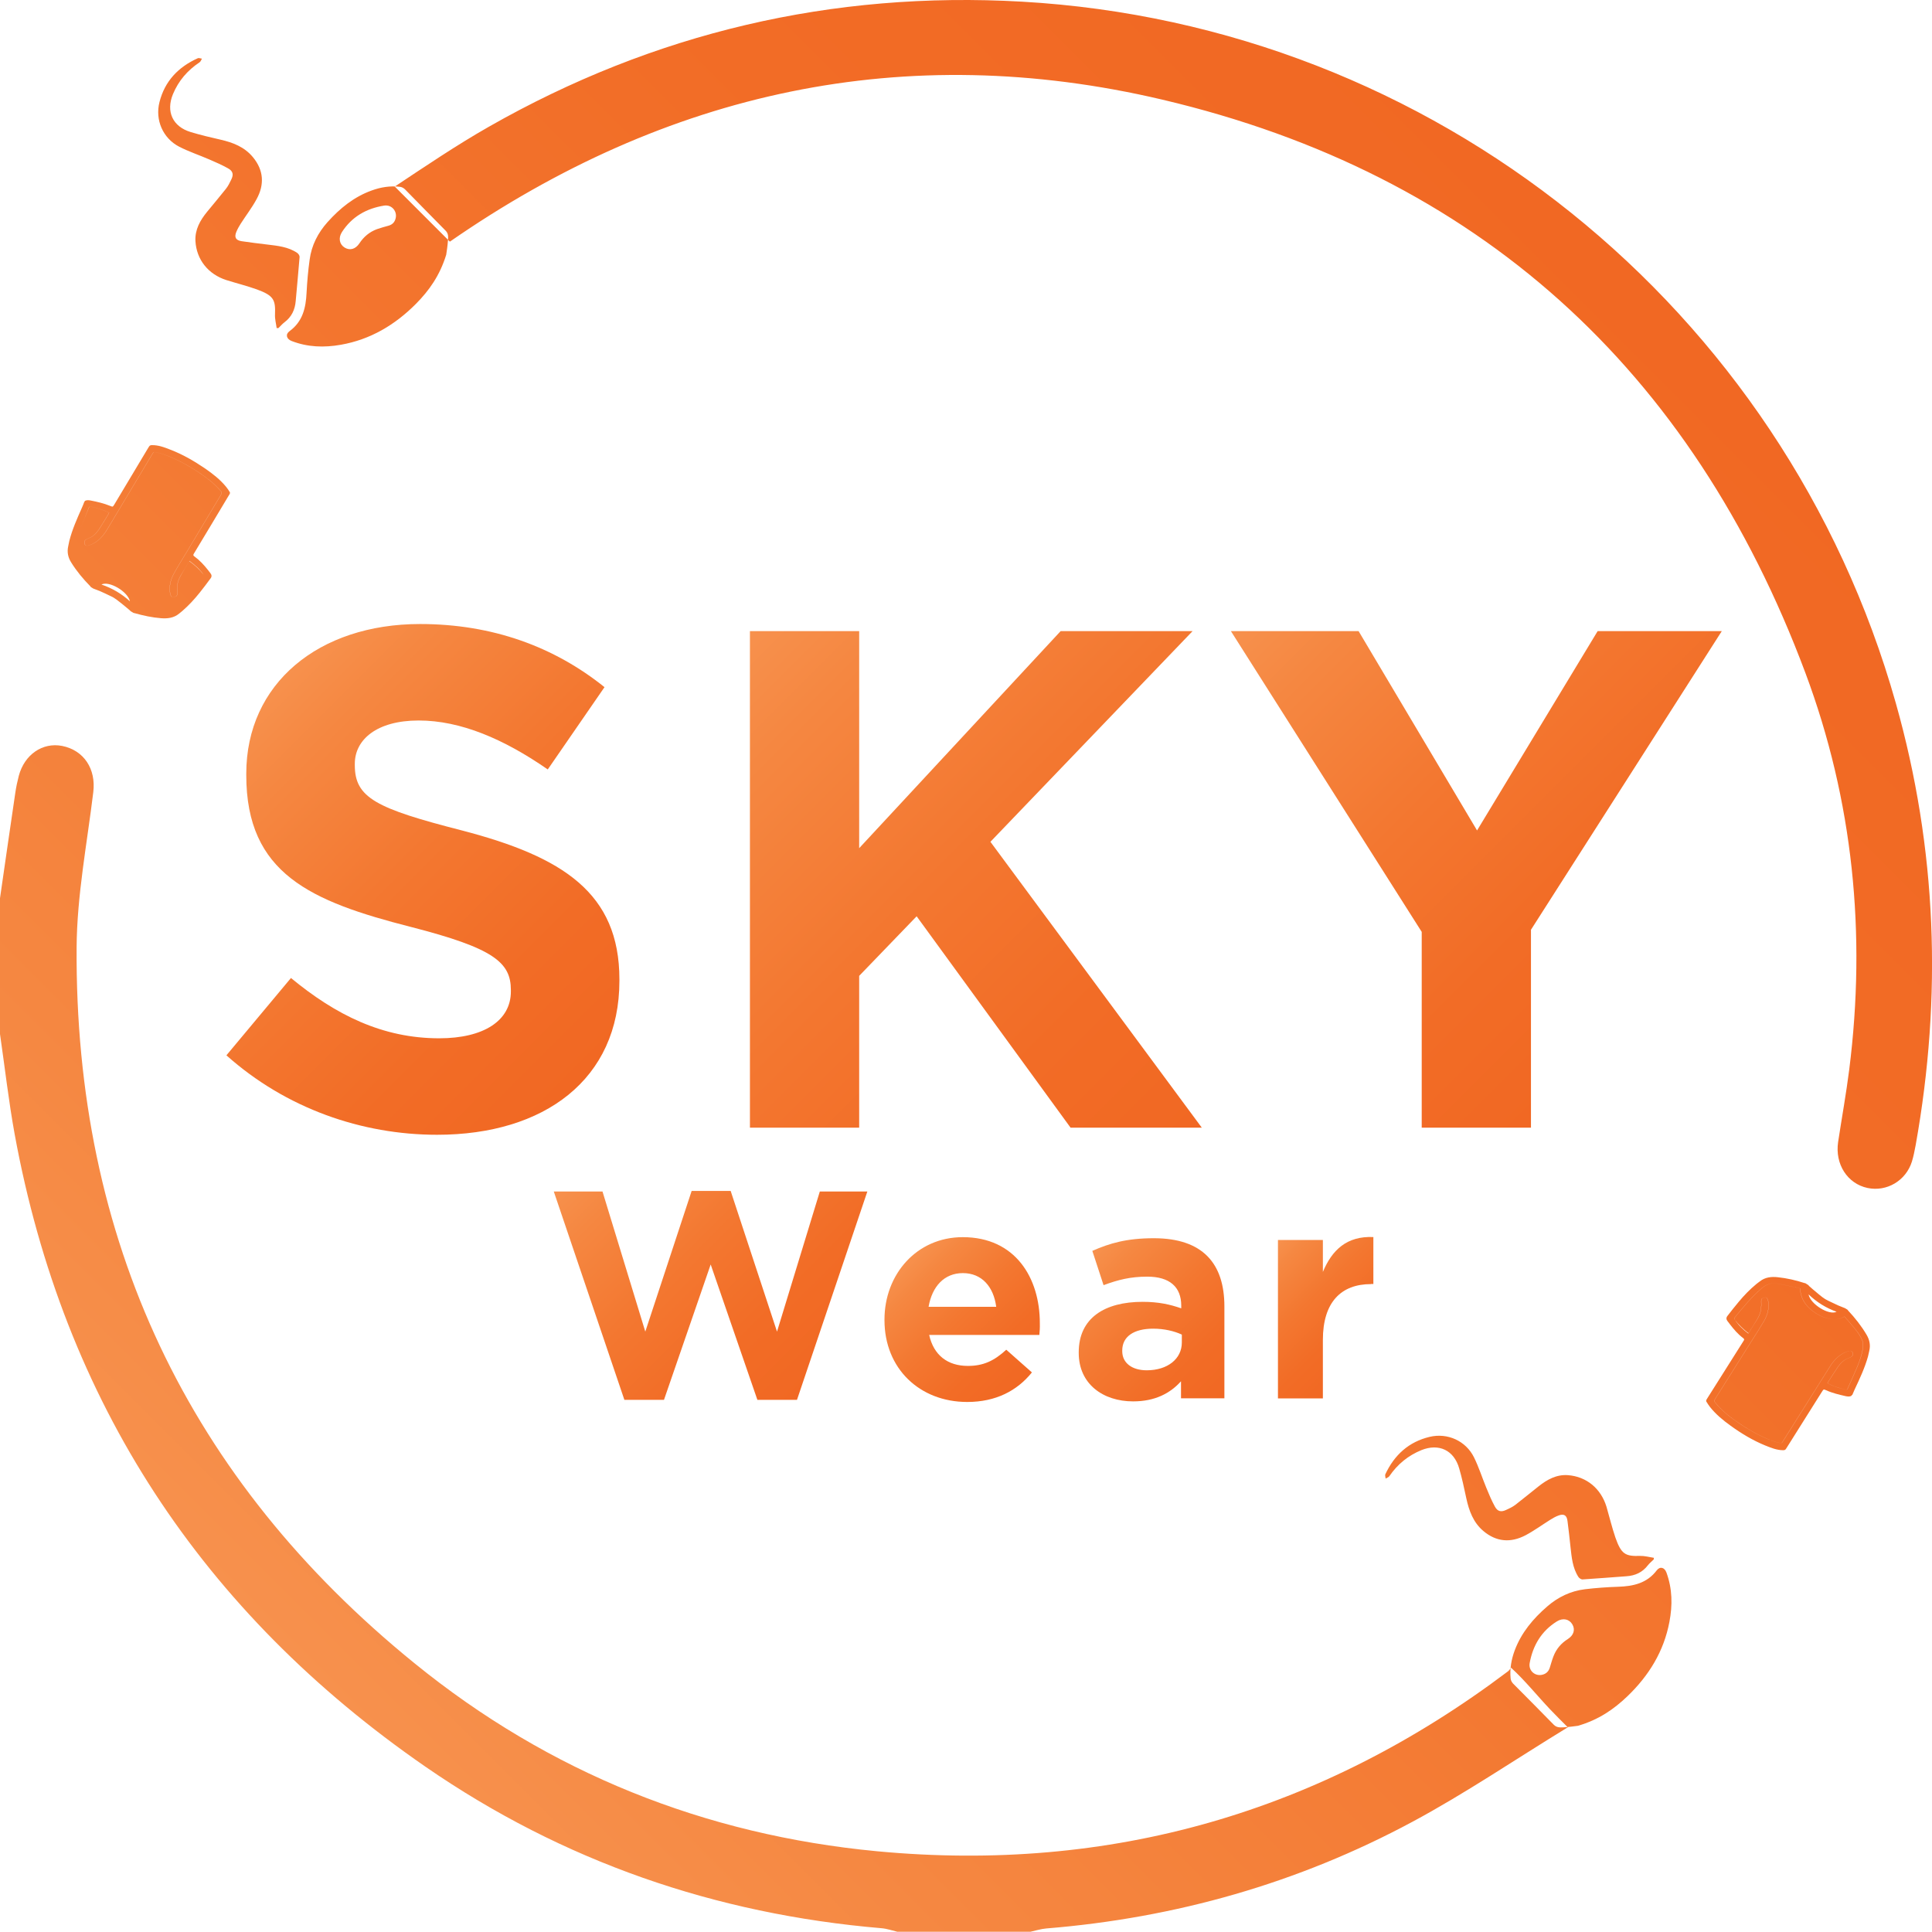
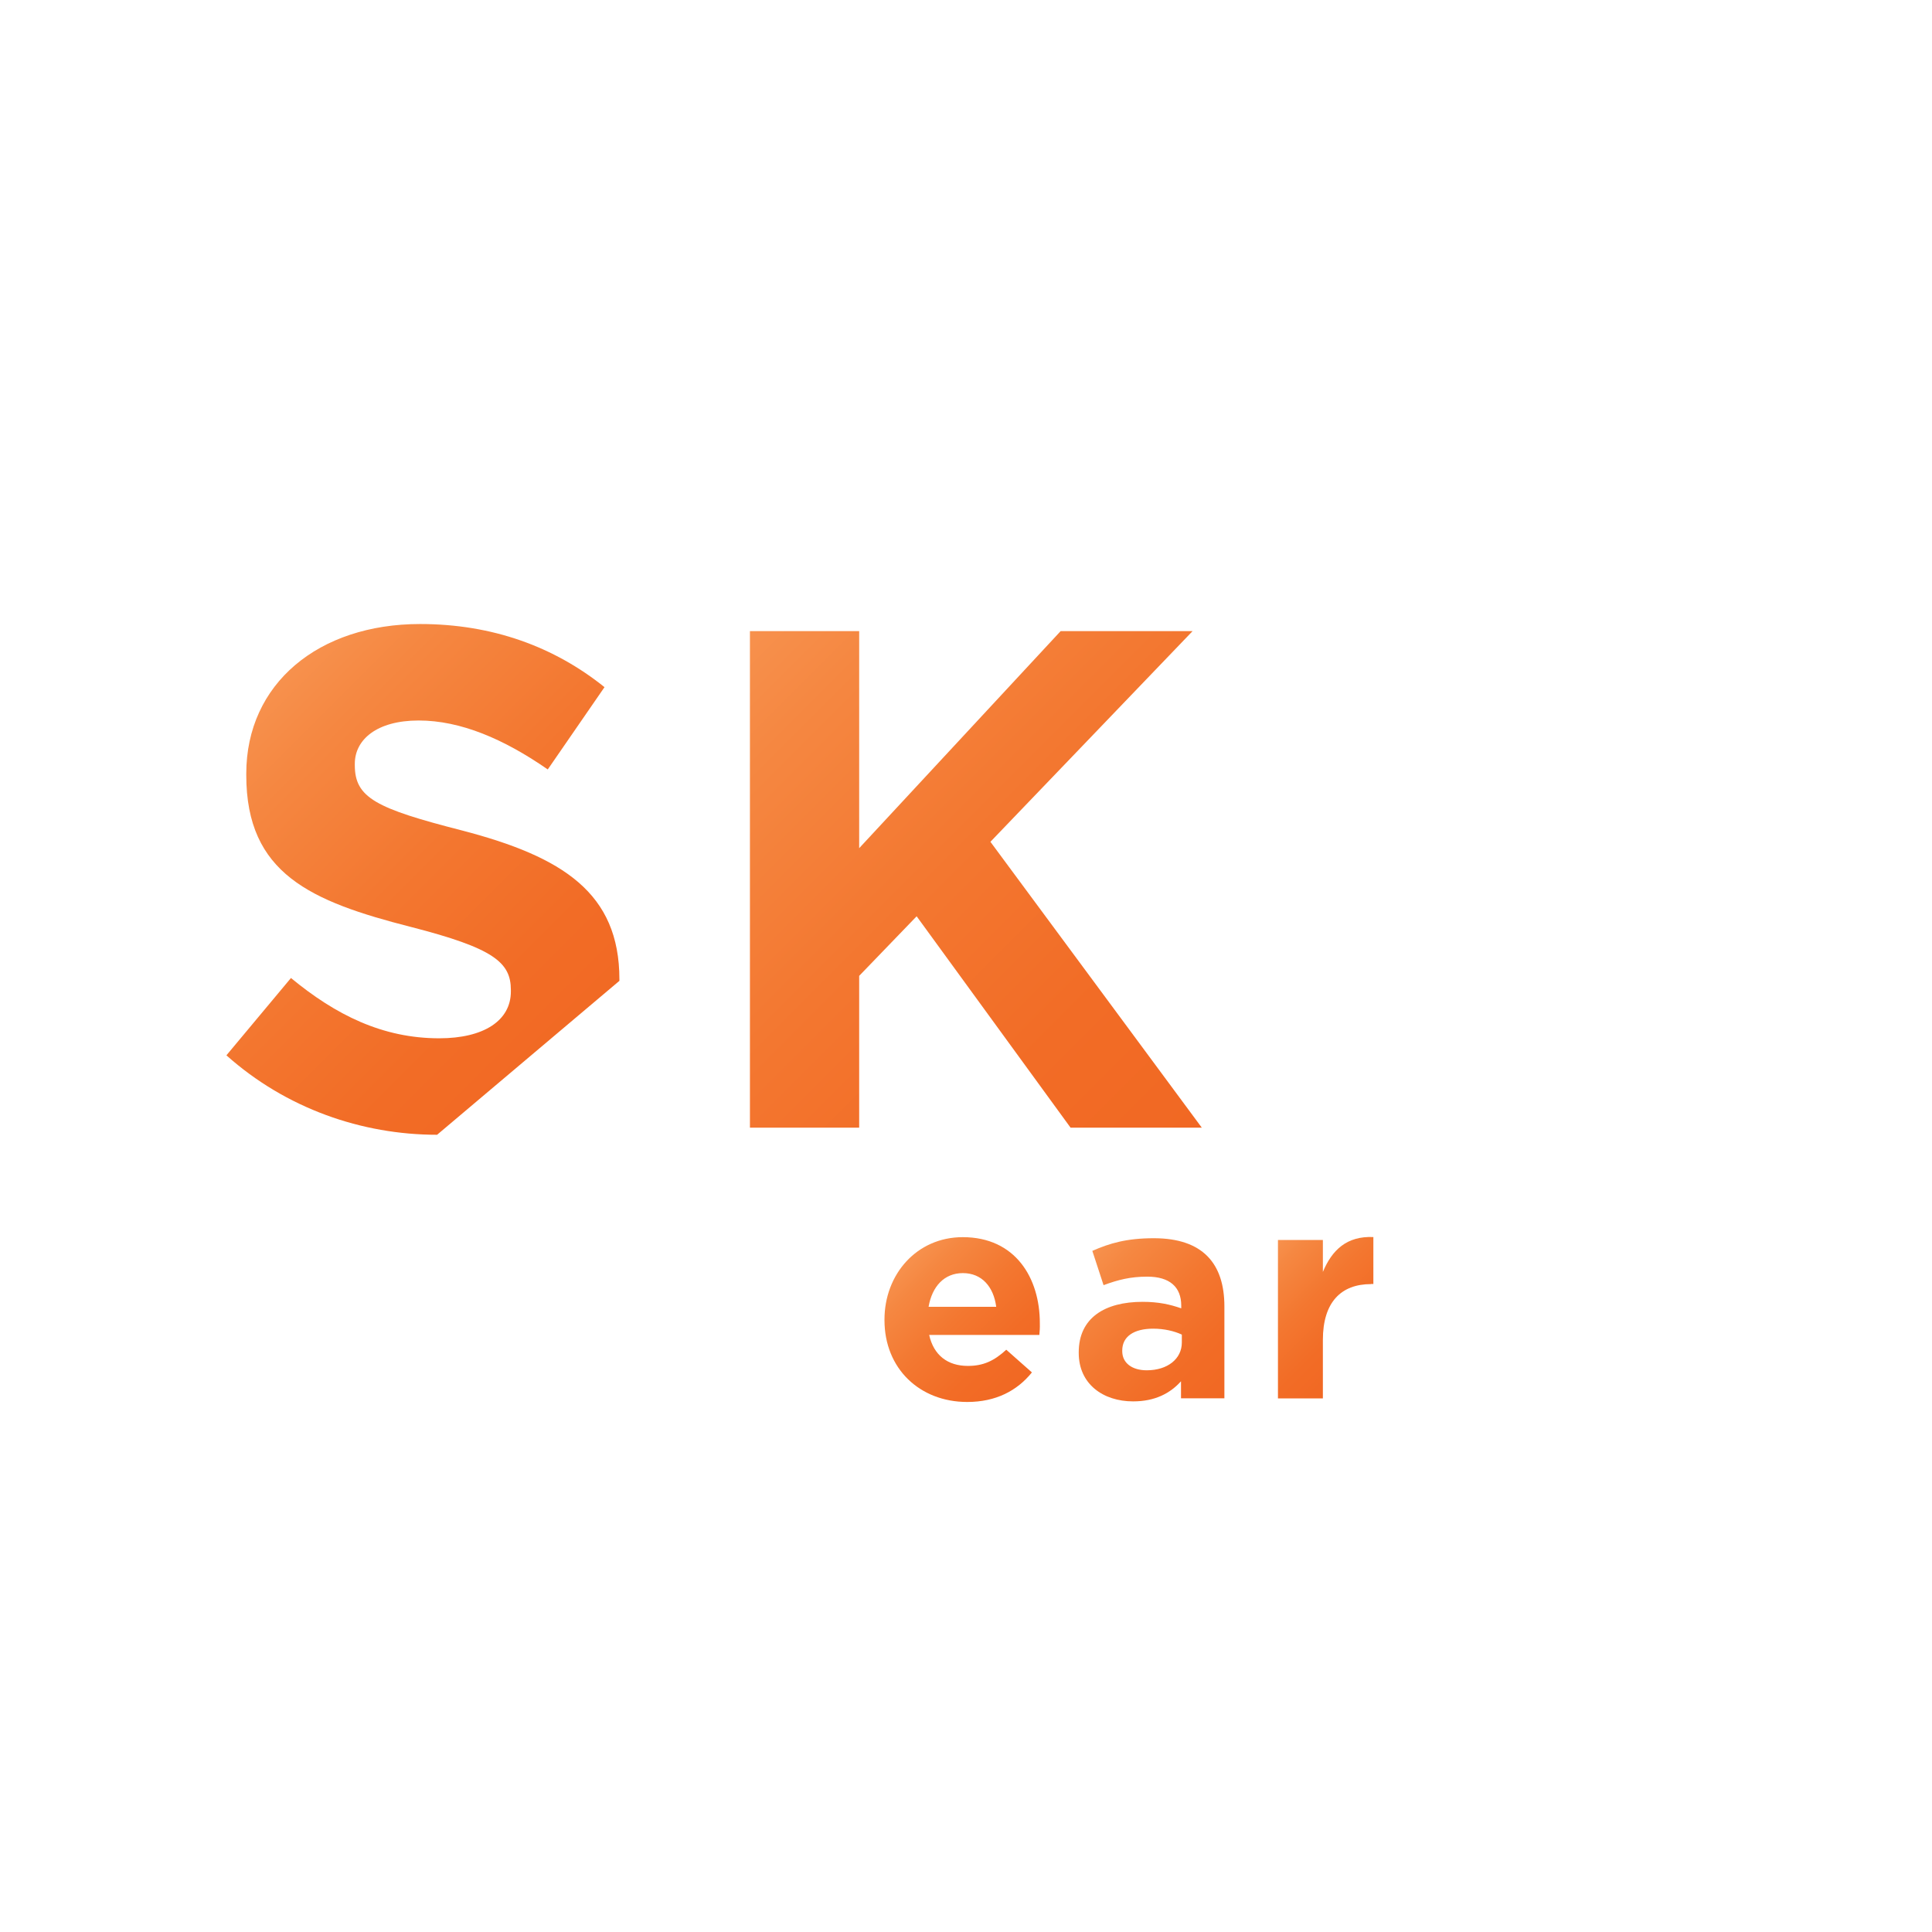
<svg xmlns="http://www.w3.org/2000/svg" x="0px" y="0px" viewBox="0 0 163.41 163.39" style="enable-background:new 0 0 163.41 163.39;" xml:space="preserve">
  <style type="text/css">	.st0{fill:url(#SVGID_1_);}	.st1{fill:url(#SVGID_00000034086686981985408420000007910971244470675628_);}	.st2{fill:url(#SVGID_00000126302695403578646020000013702395687323775660_);}	.st3{fill:url(#SVGID_00000043441238000589629090000005066856081117491346_);}	.st4{fill:url(#SVGID_00000165946830259755589260000001693720699786372247_);}	.st5{fill:url(#SVGID_00000038387099603382894190000005497065081140440242_);}	.st6{fill:url(#SVGID_00000119837210127423769990000012334413407696596865_);}	.st7{fill:url(#SVGID_00000157271817804477219920000016176982964759789974_);}</style>
  <g id="Layer_7" />
  <g id="Layer_6" />
  <g id="Layer_5">
    <g>
      <linearGradient id="SVGID_1_" gradientUnits="userSpaceOnUse" x1="17.757" y1="133.331" x2="133.33" y2="17.758">
        <stop offset="0" style="stop-color:#F7914D" />
        <stop offset="0.146" style="stop-color:#F58741" />
        <stop offset="0.456" style="stop-color:#F37730" />
        <stop offset="0.747" style="stop-color:#F26C26" />
        <stop offset="1" style="stop-color:#F16823" />
      </linearGradient>
-       <path class="st0" d="M156.58,118.07c-0.15,0.07-0.3,0.05-0.46,0.02c-0.57-0.13-1.13-0.26-1.66-0.5c-0.22-0.1-0.22-0.09-0.35,0.11    c-0.99,1.57-1.98,3.15-2.97,4.72c-0.03,0.05-0.06,0.1-0.09,0.14c-0.05,0.07-0.12,0.1-0.22,0.1c-0.55,0-1.05-0.21-1.55-0.41    c-1.04-0.43-1.99-1-2.9-1.66c-0.64-0.46-1.25-0.96-1.75-1.59c-0.11-0.14-0.21-0.3-0.31-0.46c-0.02-0.03-0.01-0.09,0-0.12    c0.03-0.07,0.07-0.13,0.11-0.19c1.01-1.61,2.03-3.22,3.05-4.83c0.07-0.1,0.05-0.15-0.04-0.22c-0.44-0.33-0.79-0.74-1.12-1.17    c-0.07-0.09-0.13-0.18-0.2-0.26c-0.12-0.15-0.13-0.3-0.01-0.45c0.31-0.4,0.63-0.81,0.96-1.2c0.45-0.54,0.94-1.05,1.49-1.5    c0.09-0.08,0.19-0.14,0.29-0.22c0.45-0.36,0.98-0.41,1.53-0.35c0.76,0.08,1.51,0.25,2.24,0.49c0.02,0.01,0.05,0.01,0.07,0.01    c0.09,0.06,0.18,0.11,0.27,0.17c0.01,0.02,0.02,0.04,0.04,0.06c0.23,0.2,0.46,0.41,0.7,0.6c0.29,0.24,0.57,0.49,0.92,0.65    c0.29,0.13,0.57,0.28,0.87,0.41c0.19,0.08,0.38,0.15,0.57,0.23c0.07,0.04,0.14,0.09,0.21,0.13c0.01,0.02,0.03,0.04,0.04,0.06    c0.59,0.63,1.13,1.31,1.57,2.06c0.26,0.44,0.34,0.89,0.22,1.38c-0.04,0.15-0.06,0.29-0.1,0.44c-0.27,0.97-0.7,1.89-1.13,2.8    c-0.07,0.15-0.14,0.31-0.2,0.46C156.63,117.99,156.6,118.03,156.58,118.07z M147.87,112.79c0.26-0.42,0.52-0.81,0.77-1.22    c0.15-0.25,0.27-0.53,0.31-0.83c0.03-0.22,0.03-0.44,0.02-0.66c-0.01-0.19,0.03-0.27,0.22-0.31c0.02,0,0.04-0.01,0.06-0.02    c0.11-0.04,0.2,0,0.24,0.1c0.04,0.08,0.07,0.17,0.08,0.25c0.08,0.59-0.07,1.13-0.36,1.63c-0.36,0.61-0.74,1.2-1.12,1.8    c-0.99,1.57-1.97,3.13-2.96,4.7c-0.16,0.26-0.17,0.26,0.03,0.5c0.54,0.63,1.18,1.14,1.87,1.6c0.67,0.46,1.37,0.88,2.12,1.22    c0.45,0.21,0.91,0.39,1.39,0.5c0.12,0.03,0.18,0,0.24-0.1c1.32-2.11,2.65-4.22,3.98-6.33c0.1-0.16,0.21-0.33,0.34-0.48    c0.35-0.42,0.78-0.74,1.32-0.88c0.12-0.03,0.25,0.03,0.28,0.14c0.04,0.12,0.03,0.24-0.07,0.33c-0.08,0.06-0.18,0.11-0.27,0.14    c-0.38,0.13-0.66,0.4-0.88,0.71c-0.3,0.44-0.58,0.89-0.87,1.34c-0.01,0.02-0.02,0.04-0.03,0.07c0.02,0.01,0.03,0.02,0.04,0.03    c0.47,0.24,0.97,0.4,1.49,0.52c0.1,0.02,0.14-0.01,0.17-0.09c0.27-0.6,0.54-1.2,0.8-1.81c0.21-0.51,0.4-1.04,0.49-1.59    c0.03-0.21,0.04-0.41-0.03-0.61c-0.15-0.42-0.41-0.77-0.69-1.11c-0.27-0.33-0.56-0.65-0.84-0.98c-0.36,0.24-0.75,0.27-1.15,0.21    c-0.44-0.06-0.86-0.22-1.23-0.46c-0.77-0.49-1.32-1.13-1.37-2.13c-0.6-0.13-1.22-0.27-1.83-0.39c-0.52-0.1-0.98,0.01-1.39,0.36    c-0.88,0.74-1.6,1.63-2.33,2.52c-0.02,0.03-0.02,0.1,0,0.12C147.01,112.06,147.41,112.44,147.87,112.79z M152.97,109.48    c0.15,0.82,1.72,1.8,2.37,1.47C154.45,110.63,153.66,110.14,152.97,109.48z M148.63,111.57c0.15-0.25,0.27-0.53,0.31-0.83    c0.03-0.22,0.03-0.44,0.02-0.66c-0.01-0.19,0.03-0.27,0.22-0.31c0.02,0,0.04-0.01,0.06-0.02c0.11-0.04,0.2,0,0.24,0.1    c0.04,0.08,0.07,0.17,0.08,0.25c0.08,0.59-0.07,1.13-0.36,1.63c-0.36,0.61-0.74,1.2-1.12,1.8c-0.99,1.57-1.97,3.13-2.96,4.7    c-0.16,0.26-0.17,0.26,0.03,0.5c0.54,0.63,1.18,1.14,1.87,1.6c0.67,0.46,1.37,0.88,2.12,1.22c0.45,0.21,0.91,0.39,1.39,0.5    c0.12,0.03,0.18,0,0.24-0.1c1.32-2.11,2.65-4.22,3.98-6.33c0.1-0.16,0.21-0.33,0.34-0.48c0.35-0.42,0.78-0.74,1.32-0.88    c0.12-0.03,0.25,0.03,0.28,0.14c0.04,0.12,0.03,0.24-0.07,0.33c-0.08,0.06-0.18,0.11-0.27,0.14c-0.38,0.13-0.66,0.4-0.88,0.71    c-0.3,0.44-0.58,0.89-0.87,1.34c-0.01,0.02-0.02,0.04-0.03,0.07c0.02,0.01,0.03,0.02,0.04,0.03c0.47,0.24,0.97,0.4,1.49,0.52    c0.1,0.02,0.14-0.01,0.17-0.09c0.27-0.6,0.54-1.2,0.8-1.81c0.21-0.51,0.4-1.04,0.49-1.59c0.03-0.21,0.04-0.41-0.03-0.61    c-0.15-0.42-0.41-0.77-0.69-1.11c-0.27-0.33-0.56-0.65-0.84-0.98c-0.36,0.24-0.75,0.27-1.15,0.21c-0.44-0.06-0.86-0.22-1.23-0.46    c-0.77-0.49-1.32-1.13-1.37-2.13c-0.6-0.13-1.22-0.27-1.83-0.39c-0.52-0.1-0.98,0.01-1.39,0.36c-0.88,0.74-1.6,1.63-2.33,2.52    c-0.02,0.03-0.02,0.1,0,0.12c0.33,0.45,0.73,0.83,1.18,1.18C148.13,112.37,148.39,111.97,148.63,111.57z M7.19,42.36    c0.15-0.07,0.3-0.06,0.46-0.03c0.57,0.11,1.13,0.24,1.67,0.46c0.22,0.09,0.22,0.09,0.35-0.12c0.95-1.59,1.91-3.19,2.86-4.78    c0.03-0.05,0.06-0.1,0.09-0.14c0.05-0.07,0.12-0.1,0.22-0.1c0.55-0.01,1.06,0.18,1.56,0.38c1.05,0.4,2.01,0.96,2.94,1.59    c0.65,0.45,1.27,0.93,1.78,1.55c0.12,0.14,0.22,0.3,0.32,0.46c0.02,0.03,0.01,0.09,0,0.12c-0.03,0.07-0.07,0.13-0.11,0.19    c-0.98,1.63-1.95,3.27-2.94,4.9c-0.06,0.11-0.05,0.15,0.05,0.22c0.44,0.32,0.81,0.72,1.15,1.15c0.07,0.09,0.13,0.17,0.2,0.26    c0.12,0.15,0.14,0.3,0.02,0.45c-0.3,0.41-0.61,0.82-0.93,1.22c-0.44,0.55-0.92,1.07-1.45,1.53c-0.09,0.08-0.19,0.15-0.28,0.23    c-0.45,0.37-0.97,0.43-1.52,0.39c-0.77-0.06-1.51-0.22-2.25-0.43c-0.02-0.01-0.05-0.01-0.07-0.01c-0.09-0.05-0.18-0.11-0.27-0.16    c-0.01-0.02-0.03-0.04-0.04-0.05c-0.24-0.2-0.47-0.4-0.71-0.59c-0.3-0.23-0.58-0.48-0.93-0.63C9.04,50.26,8.75,50.13,8.46,50    c-0.19-0.08-0.38-0.15-0.57-0.22c-0.07-0.04-0.14-0.08-0.21-0.13c-0.01-0.02-0.03-0.04-0.04-0.06c-0.61-0.62-1.16-1.28-1.62-2.02    c-0.27-0.43-0.36-0.88-0.25-1.37c0.03-0.15,0.06-0.29,0.09-0.44c0.25-0.98,0.66-1.9,1.07-2.82c0.07-0.15,0.13-0.31,0.19-0.47    C7.14,42.44,7.17,42.4,7.19,42.36z M16.02,47.44c-0.25,0.42-0.5,0.83-0.74,1.24c-0.15,0.26-0.25,0.54-0.29,0.83    c-0.02,0.22-0.02,0.44-0.01,0.66c0.01,0.19-0.03,0.27-0.21,0.31c-0.02,0-0.04,0.01-0.06,0.02c-0.11,0.04-0.2,0.01-0.25-0.09    c-0.04-0.08-0.07-0.17-0.08-0.25c-0.09-0.58,0.04-1.13,0.32-1.64c0.34-0.62,0.72-1.22,1.08-1.82c0.95-1.59,1.9-3.18,2.85-4.76    c0.16-0.27,0.16-0.27-0.04-0.5c-0.55-0.62-1.21-1.11-1.9-1.56c-0.68-0.44-1.39-0.85-2.14-1.17c-0.45-0.2-0.92-0.37-1.4-0.47    c-0.12-0.02-0.18,0-0.24,0.11c-1.28,2.14-2.56,4.28-3.84,6.41c-0.1,0.17-0.21,0.33-0.33,0.48c-0.34,0.43-0.76,0.76-1.3,0.91    c-0.12,0.04-0.25-0.02-0.29-0.14c-0.04-0.12-0.04-0.24,0.06-0.33c0.08-0.07,0.17-0.11,0.27-0.15c0.38-0.14,0.65-0.41,0.87-0.73    c0.29-0.44,0.56-0.9,0.84-1.36c0.01-0.02,0.02-0.04,0.03-0.07c-0.02-0.01-0.03-0.02-0.04-0.03c-0.48-0.23-0.98-0.38-1.5-0.49    c-0.1-0.02-0.14,0.01-0.17,0.09C7.27,43.57,7,44.18,6.76,44.79c-0.2,0.52-0.37,1.04-0.45,1.6C6.28,46.6,6.28,46.8,6.36,47    c0.16,0.41,0.43,0.76,0.71,1.1c0.28,0.33,0.57,0.64,0.86,0.96c0.36-0.25,0.74-0.28,1.14-0.24c0.44,0.05,0.86,0.2,1.24,0.43    c0.78,0.48,1.35,1.1,1.42,2.1c0.6,0.11,1.22,0.24,1.84,0.34c0.52,0.09,0.98-0.03,1.38-0.39c0.87-0.76,1.57-1.67,2.27-2.57    c0.02-0.03,0.02-0.1,0-0.12C16.9,48.15,16.49,47.78,16.02,47.44z M10.99,50.86c-0.17-0.82-1.76-1.76-2.41-1.42    C9.49,49.75,10.29,50.22,10.99,50.86z M15.29,48.68c-0.15,0.26-0.25,0.54-0.29,0.83c-0.02,0.22-0.02,0.44-0.01,0.66    c0.01,0.19-0.03,0.27-0.21,0.31c-0.02,0-0.04,0.01-0.06,0.02c-0.11,0.04-0.2,0.01-0.25-0.09c-0.04-0.08-0.07-0.17-0.08-0.25    c-0.09-0.58,0.04-1.13,0.32-1.64c0.34-0.62,0.72-1.22,1.08-1.82c0.95-1.59,1.9-3.18,2.85-4.76c0.16-0.27,0.16-0.27-0.04-0.5    c-0.55-0.62-1.21-1.11-1.9-1.56c-0.68-0.44-1.39-0.85-2.14-1.17c-0.45-0.2-0.92-0.37-1.4-0.47c-0.12-0.02-0.18,0-0.24,0.11    c-1.28,2.14-2.56,4.28-3.84,6.41c-0.1,0.17-0.21,0.33-0.33,0.48c-0.34,0.43-0.76,0.76-1.3,0.91c-0.12,0.04-0.25-0.02-0.29-0.14    c-0.04-0.12-0.04-0.24,0.06-0.33c0.08-0.07,0.17-0.11,0.27-0.15c0.38-0.14,0.65-0.41,0.87-0.73c0.29-0.44,0.56-0.9,0.84-1.36    c0.01-0.02,0.02-0.04,0.03-0.07c-0.02-0.01-0.03-0.02-0.04-0.03c-0.48-0.23-0.98-0.38-1.5-0.49c-0.1-0.02-0.14,0.01-0.17,0.09    C7.27,43.57,7,44.18,6.76,44.79c-0.2,0.52-0.37,1.04-0.45,1.6C6.28,46.6,6.28,46.8,6.36,47c0.16,0.41,0.43,0.76,0.71,1.1    c0.28,0.33,0.57,0.64,0.86,0.96c0.36-0.25,0.74-0.28,1.14-0.24c0.44,0.05,0.86,0.2,1.24,0.43c0.78,0.48,1.35,1.1,1.42,2.1    c0.6,0.11,1.22,0.24,1.84,0.34c0.52,0.09,0.98-0.03,1.38-0.39c0.87-0.76,1.57-1.67,2.27-2.57c0.02-0.03,0.02-0.1,0-0.12    c-0.34-0.45-0.75-0.82-1.21-1.15C15.77,47.87,15.52,48.27,15.29,48.68z M132.22,146.1c-0.27,0.01-0.55,0.03-0.8-0.22    c-1.14-1.17-2.3-2.33-3.45-3.49c-0.1-0.11-0.19-0.27-0.2-0.42c-0.08-0.82,0.06-1.62,0.35-2.39c0.56-1.49,1.55-2.67,2.74-3.7    c0.92-0.8,1.98-1.31,3.19-1.46c0.93-0.11,1.86-0.18,2.8-0.21c1.28-0.04,2.45-0.29,3.28-1.39c0.28-0.36,0.66-0.25,0.82,0.19    c0.5,1.37,0.52,2.76,0.25,4.17c-0.47,2.5-1.74,4.55-3.55,6.29c-1.15,1.1-2.43,1.99-4.19,2.5C133.19,146,132.7,146.08,132.22,146.1    z M131.08,141.06c0.1-0.32,0.19-0.65,0.31-0.96c0.24-0.63,0.65-1.11,1.22-1.47c0.5-0.32,0.64-0.8,0.38-1.24    c-0.26-0.45-0.8-0.57-1.31-0.25c-1.31,0.82-2.03,2.04-2.3,3.53c-0.11,0.64,0.46,1.13,1.07,0.98    C130.78,141.57,130.98,141.37,131.08,141.06z M139.88,131.76c-0.39-0.06-0.78-0.17-1.16-0.16c-1.24,0.04-1.59-0.13-2.09-1.56    c-0.29-0.85-0.5-1.73-0.75-2.59c-0.47-1.55-1.69-2.56-3.26-2.68c-0.97-0.07-1.76,0.37-2.49,0.95c-0.66,0.52-1.3,1.05-1.96,1.56    c-0.24,0.18-0.51,0.31-0.78,0.43c-0.42,0.2-0.72,0.14-0.95-0.28c-0.28-0.51-0.51-1.06-0.73-1.6c-0.35-0.85-0.63-1.74-1.04-2.57    c-0.69-1.39-2.23-2.09-3.75-1.73c-1.77,0.42-2.99,1.54-3.75,3.17c-0.04,0.09,0.02,0.24,0.03,0.36c0.11-0.07,0.25-0.11,0.31-0.2    c0.69-1.01,1.59-1.75,2.72-2.21c1.48-0.59,2.75,0.01,3.19,1.55c0.24,0.83,0.42,1.67,0.6,2.52c0.23,1.06,0.59,2.05,1.44,2.77    c1.1,0.93,2.31,1.02,3.56,0.37c0.72-0.38,1.39-0.87,2.09-1.31c0.22-0.14,0.45-0.27,0.69-0.36c0.47-0.18,0.72-0.04,0.78,0.46    c0.1,0.72,0.17,1.44,0.25,2.16c0.1,0.89,0.17,1.8,0.68,2.58c0.07,0.1,0.23,0.2,0.33,0.2c1.24-0.08,2.49-0.18,3.73-0.27    c0.74-0.05,1.35-0.33,1.81-0.93c0.14-0.18,0.33-0.33,0.5-0.5C139.88,131.84,139.88,131.8,139.88,131.76z M37.74,21.55    c-0.54,1.75-1.44,3.02-2.56,4.15c-1.77,1.78-3.85,3.02-6.35,3.46c-1.41,0.25-2.81,0.21-4.17-0.32c-0.43-0.17-0.54-0.56-0.17-0.83    c1.12-0.82,1.38-1.98,1.44-3.26c0.05-0.93,0.13-1.87,0.26-2.79c0.16-1.21,0.7-2.26,1.51-3.17c1.05-1.17,2.24-2.14,3.74-2.68    c0.77-0.28,1.57-0.41,2.39-0.31c0.15,0.02,0.31,0.1,0.42,0.21c1.15,1.16,2.28,2.34,3.44,3.5c0.25,0.25,0.22,0.53,0.2,0.8    C37.86,20.79,37.78,21.28,37.74,21.55z M33.46,18.48c0.16-0.6-0.32-1.19-0.97-1.09c-1.5,0.24-2.73,0.94-3.57,2.24    c-0.32,0.5-0.21,1.04,0.23,1.31c0.44,0.27,0.92,0.14,1.25-0.36c0.37-0.56,0.86-0.97,1.49-1.2c0.32-0.11,0.64-0.2,0.97-0.29    C33.18,19,33.38,18.8,33.46,18.48z M23.55,27.75c0.17-0.16,0.32-0.35,0.51-0.49c0.6-0.45,0.89-1.06,0.95-1.79    c0.11-1.24,0.23-2.48,0.33-3.73c0.01-0.11-0.09-0.27-0.19-0.34c-0.77-0.53-1.67-0.61-2.57-0.72c-0.72-0.09-1.44-0.17-2.15-0.28    c-0.49-0.08-0.63-0.33-0.44-0.79c0.1-0.24,0.23-0.47,0.37-0.69c0.44-0.69,0.95-1.35,1.34-2.07c0.68-1.24,0.61-2.45-0.31-3.56    c-0.71-0.86-1.69-1.24-2.75-1.48c-0.84-0.19-1.68-0.39-2.51-0.64c-1.53-0.46-2.11-1.74-1.5-3.21c0.47-1.13,1.23-2.01,2.25-2.69    c0.09-0.06,0.14-0.2,0.2-0.31c-0.12-0.01-0.26-0.08-0.36-0.03c-1.64,0.74-2.78,1.93-3.23,3.7c-0.39,1.51,0.29,3.07,1.67,3.78    c0.82,0.42,1.7,0.71,2.55,1.08c0.54,0.23,1.08,0.47,1.58,0.75c0.42,0.23,0.48,0.53,0.27,0.95c-0.13,0.27-0.26,0.54-0.45,0.78    c-0.52,0.66-1.06,1.29-1.59,1.94c-0.59,0.72-1.04,1.51-0.99,2.48c0.09,1.57,1.08,2.81,2.62,3.3c0.86,0.27,1.74,0.49,2.58,0.79    c1.42,0.52,1.58,0.88,1.53,2.11c-0.02,0.39,0.09,0.78,0.14,1.16C23.47,27.75,23.51,27.75,23.55,27.75z M131.11,144.58    c-1.1-1.16-2.12-2.44-3.3-3.52c-0.13,0.16-0.19,0.25-0.26,0.3c-15.83,11.94-33.66,17.08-53.37,15.22    c-14.57-1.38-27.74-6.65-39.12-15.9C15.88,125.11,6.32,104.83,6.48,80.12C6.51,75.74,7.36,71.37,7.89,67    c0.24-1.95-0.78-3.54-2.64-3.91c-1.65-0.32-3.18,0.73-3.66,2.53c-0.12,0.46-0.22,0.93-0.29,1.4C0.86,70,0.43,72.99,0,75.97v11.49    c0.41,2.82,0.73,5.67,1.24,8.47c4.15,22.66,15.87,40.46,34.76,53.51c11.59,8,24.51,12.46,38.56,13.65    c0.47,0.04,0.92,0.2,1.38,0.31h11.17c0.46-0.1,0.92-0.25,1.39-0.29c10.94-0.89,21.3-3.83,30.96-9.02    c4.47-2.4,8.69-5.27,13.14-7.99c0.01,0.01,0.02,0.01,0.03,0.02C132.11,145.61,131.61,145.1,131.11,144.58z M160.35,59.47    C150.9,26.01,121.21,2.12,86.43,0.14C70.4-0.77,55.31,2.76,41.33,10.73c-2.72,1.55-5.32,3.31-7.94,5.05l4.66,4.66    C56.33,7.76,76.51,3.29,98.32,8.43c26.68,6.29,44.79,22.83,54.38,48.48c4.04,10.81,5.16,22.07,3.71,33.55    c-0.26,2.05-0.63,4.09-0.94,6.13c-0.28,1.88,0.79,3.53,2.49,3.89c1.62,0.34,3.24-0.61,3.75-2.23c0.14-0.45,0.23-0.93,0.32-1.4    C164.28,84.27,163.83,71.79,160.35,59.47z" />
      <g>
        <g>
          <linearGradient id="SVGID_00000054949970260602640090000017576629368657494154_" gradientUnits="userSpaceOnUse" x1="21.301" y1="59.858" x2="51.103" y2="89.659">
            <stop offset="0" style="stop-color:#F7914D" />
            <stop offset="0.146" style="stop-color:#F58741" />
            <stop offset="0.456" style="stop-color:#F37730" />
            <stop offset="0.747" style="stop-color:#F26C26" />
            <stop offset="1" style="stop-color:#F16823" />
          </linearGradient>
-           <path style="fill:url(#SVGID_00000054949970260602640090000017576629368657494154_);" d="M36.97,95.98      c-6.36,0-12.78-2.22-17.82-6.72l5.46-6.54c3.78,3.12,7.74,5.1,12.54,5.1c3.78,0,6.06-1.5,6.06-3.96v-0.12      c0-2.34-1.44-3.54-8.46-5.34c-8.46-2.16-13.92-4.5-13.92-12.84v-0.12c0-7.62,6.12-12.66,14.7-12.66c6.12,0,11.34,1.92,15.6,5.34      l-4.8,6.96c-3.72-2.58-7.38-4.14-10.92-4.14s-5.4,1.62-5.4,3.66v0.12c0,2.76,1.8,3.66,9.06,5.52      c8.52,2.22,13.32,5.28,13.32,12.6v0.12C52.39,91.3,46.03,95.98,36.97,95.98z" />
+           <path style="fill:url(#SVGID_00000054949970260602640090000017576629368657494154_);" d="M36.97,95.98      c-6.36,0-12.78-2.22-17.82-6.72l5.46-6.54c3.78,3.12,7.74,5.1,12.54,5.1c3.78,0,6.06-1.5,6.06-3.96v-0.12      c0-2.34-1.44-3.54-8.46-5.34c-8.46-2.16-13.92-4.5-13.92-12.84v-0.12c0-7.62,6.12-12.66,14.7-12.66c6.12,0,11.34,1.92,15.6,5.34      l-4.8,6.96c-3.72-2.58-7.38-4.14-10.92-4.14s-5.4,1.62-5.4,3.66v0.12c0,2.76,1.8,3.66,9.06,5.52      c8.52,2.22,13.32,5.28,13.32,12.6v0.12z" />
          <linearGradient id="SVGID_00000161600959042381024760000012237593871388171648_" gradientUnits="userSpaceOnUse" x1="62.287" y1="54.523" x2="102.395" y2="94.631">
            <stop offset="0" style="stop-color:#F7914D" />
            <stop offset="0.146" style="stop-color:#F58741" />
            <stop offset="0.456" style="stop-color:#F37730" />
            <stop offset="0.747" style="stop-color:#F26C26" />
            <stop offset="1" style="stop-color:#F16823" />
          </linearGradient>
          <path style="fill:url(#SVGID_00000161600959042381024760000012237593871388171648_);" d="M90.55,95.38L77.53,77.5l-4.86,5.04      v12.84h-9.24v-42h9.24v18.36l17.04-18.36h11.16L83.77,71.2l17.88,24.18H90.55z" />
          <linearGradient id="SVGID_00000137839332765548637560000002155339089990392236_" gradientUnits="userSpaceOnUse" x1="108.022" y1="49.468" x2="141.711" y2="83.157">
            <stop offset="0" style="stop-color:#F7914D" />
            <stop offset="0.146" style="stop-color:#F58741" />
            <stop offset="0.456" style="stop-color:#F37730" />
            <stop offset="0.747" style="stop-color:#F26C26" />
            <stop offset="1" style="stop-color:#F16823" />
          </linearGradient>
-           <path style="fill:url(#SVGID_00000137839332765548637560000002155339089990392236_);" d="M129.49,78.64v16.74h-9.24V78.82      l-16.14-25.44h10.8l10.02,16.86l10.2-16.86h10.5L129.49,78.64z" />
        </g>
        <g>
          <linearGradient id="SVGID_00000071522272651294355370000002620717149788150939_" gradientUnits="userSpaceOnUse" x1="50.566" y1="97.06" x2="69.66" y2="116.155">
            <stop offset="0" style="stop-color:#F7914D" />
            <stop offset="0.146" style="stop-color:#F58741" />
            <stop offset="0.456" style="stop-color:#F37730" />
            <stop offset="0.747" style="stop-color:#F26C26" />
            <stop offset="1" style="stop-color:#F16823" />
          </linearGradient>
-           <path style="fill:url(#SVGID_00000071522272651294355370000002620717149788150939_);" d="M67.41,118.4h-3.35l-3.95-11.45      l-3.95,11.45h-3.35l-5.97-17.62h4.12l3.62,11.85l3.92-11.9h3.3l3.92,11.9l3.62-11.85h4.02L67.41,118.4z" />
          <linearGradient id="SVGID_00000008119220782646042460000012079605684144737971_" gradientUnits="userSpaceOnUse" x1="76.606" y1="106.737" x2="86.647" y2="116.778">
            <stop offset="0" style="stop-color:#F7914D" />
            <stop offset="0.146" style="stop-color:#F58741" />
            <stop offset="0.456" style="stop-color:#F37730" />
            <stop offset="0.747" style="stop-color:#F26C26" />
            <stop offset="1" style="stop-color:#F16823" />
          </linearGradient>
          <path style="fill:url(#SVGID_00000008119220782646042460000012079605684144737971_);" d="M87.91,112.91h-9.32      c0.38,1.72,1.57,2.62,3.27,2.62c1.28,0,2.2-0.4,3.25-1.37l2.17,1.92c-1.25,1.55-3.05,2.5-5.47,2.5c-4.02,0-7-2.82-7-6.92v-0.05      c0-3.82,2.72-6.97,6.62-6.97c4.47,0,6.52,3.47,6.52,7.27v0.05C87.96,112.33,87.94,112.56,87.91,112.91z M81.44,107.68      c-1.57,0-2.6,1.12-2.9,2.85h5.72C84.04,108.83,83.04,107.68,81.44,107.68z" />
          <linearGradient id="SVGID_00000108277930190079305090000002801538031540541113_" gradientUnits="userSpaceOnUse" x1="91.842" y1="106.357" x2="103.664" y2="118.179">
            <stop offset="0" style="stop-color:#F7914D" />
            <stop offset="0.146" style="stop-color:#F58741" />
            <stop offset="0.456" style="stop-color:#F37730" />
            <stop offset="0.747" style="stop-color:#F26C26" />
            <stop offset="1" style="stop-color:#F16823" />
          </linearGradient>
          <path style="fill:url(#SVGID_00000108277930190079305090000002801538031540541113_);" d="M99.89,118.28v-1.45      c-0.92,1.02-2.2,1.7-4.05,1.7c-2.52,0-4.6-1.45-4.6-4.1v-0.05c0-2.92,2.22-4.27,5.4-4.27c1.35,0,2.32,0.22,3.27,0.55v-0.23      c0-1.57-0.97-2.45-2.87-2.45c-1.45,0-2.47,0.27-3.7,0.72l-0.95-2.9c1.47-0.65,2.92-1.07,5.2-1.07c4.15,0,5.97,2.15,5.97,5.77      v7.77H99.89z M99.96,112.88c-0.65-0.3-1.5-0.5-2.42-0.5c-1.62,0-2.62,0.65-2.62,1.85v0.05c0,1.02,0.85,1.62,2.07,1.62      c1.77,0,2.97-0.97,2.97-2.35V112.88z" />
          <linearGradient id="SVGID_00000052080496906477131700000002169353537849010097_" gradientUnits="userSpaceOnUse" x1="106.822" y1="106.151" x2="115.42" y2="114.749">
            <stop offset="0" style="stop-color:#F7914D" />
            <stop offset="0.146" style="stop-color:#F58741" />
            <stop offset="0.456" style="stop-color:#F37730" />
            <stop offset="0.747" style="stop-color:#F26C26" />
            <stop offset="1" style="stop-color:#F16823" />
          </linearGradient>
          <path style="fill:url(#SVGID_00000052080496906477131700000002169353537849010097_);" d="M115.96,108.61      c-2.52,0-4.07,1.52-4.07,4.72v4.95h-3.8v-13.4h3.8v2.7c0.77-1.85,2.02-3.05,4.27-2.95v3.97H115.96z" />
        </g>
      </g>
    </g>
  </g>
  <g id="Layer_2" />
  <g id="Layer_3" />
  <g id="Layer_4" />
  <g id="Layer_1" />
</svg>